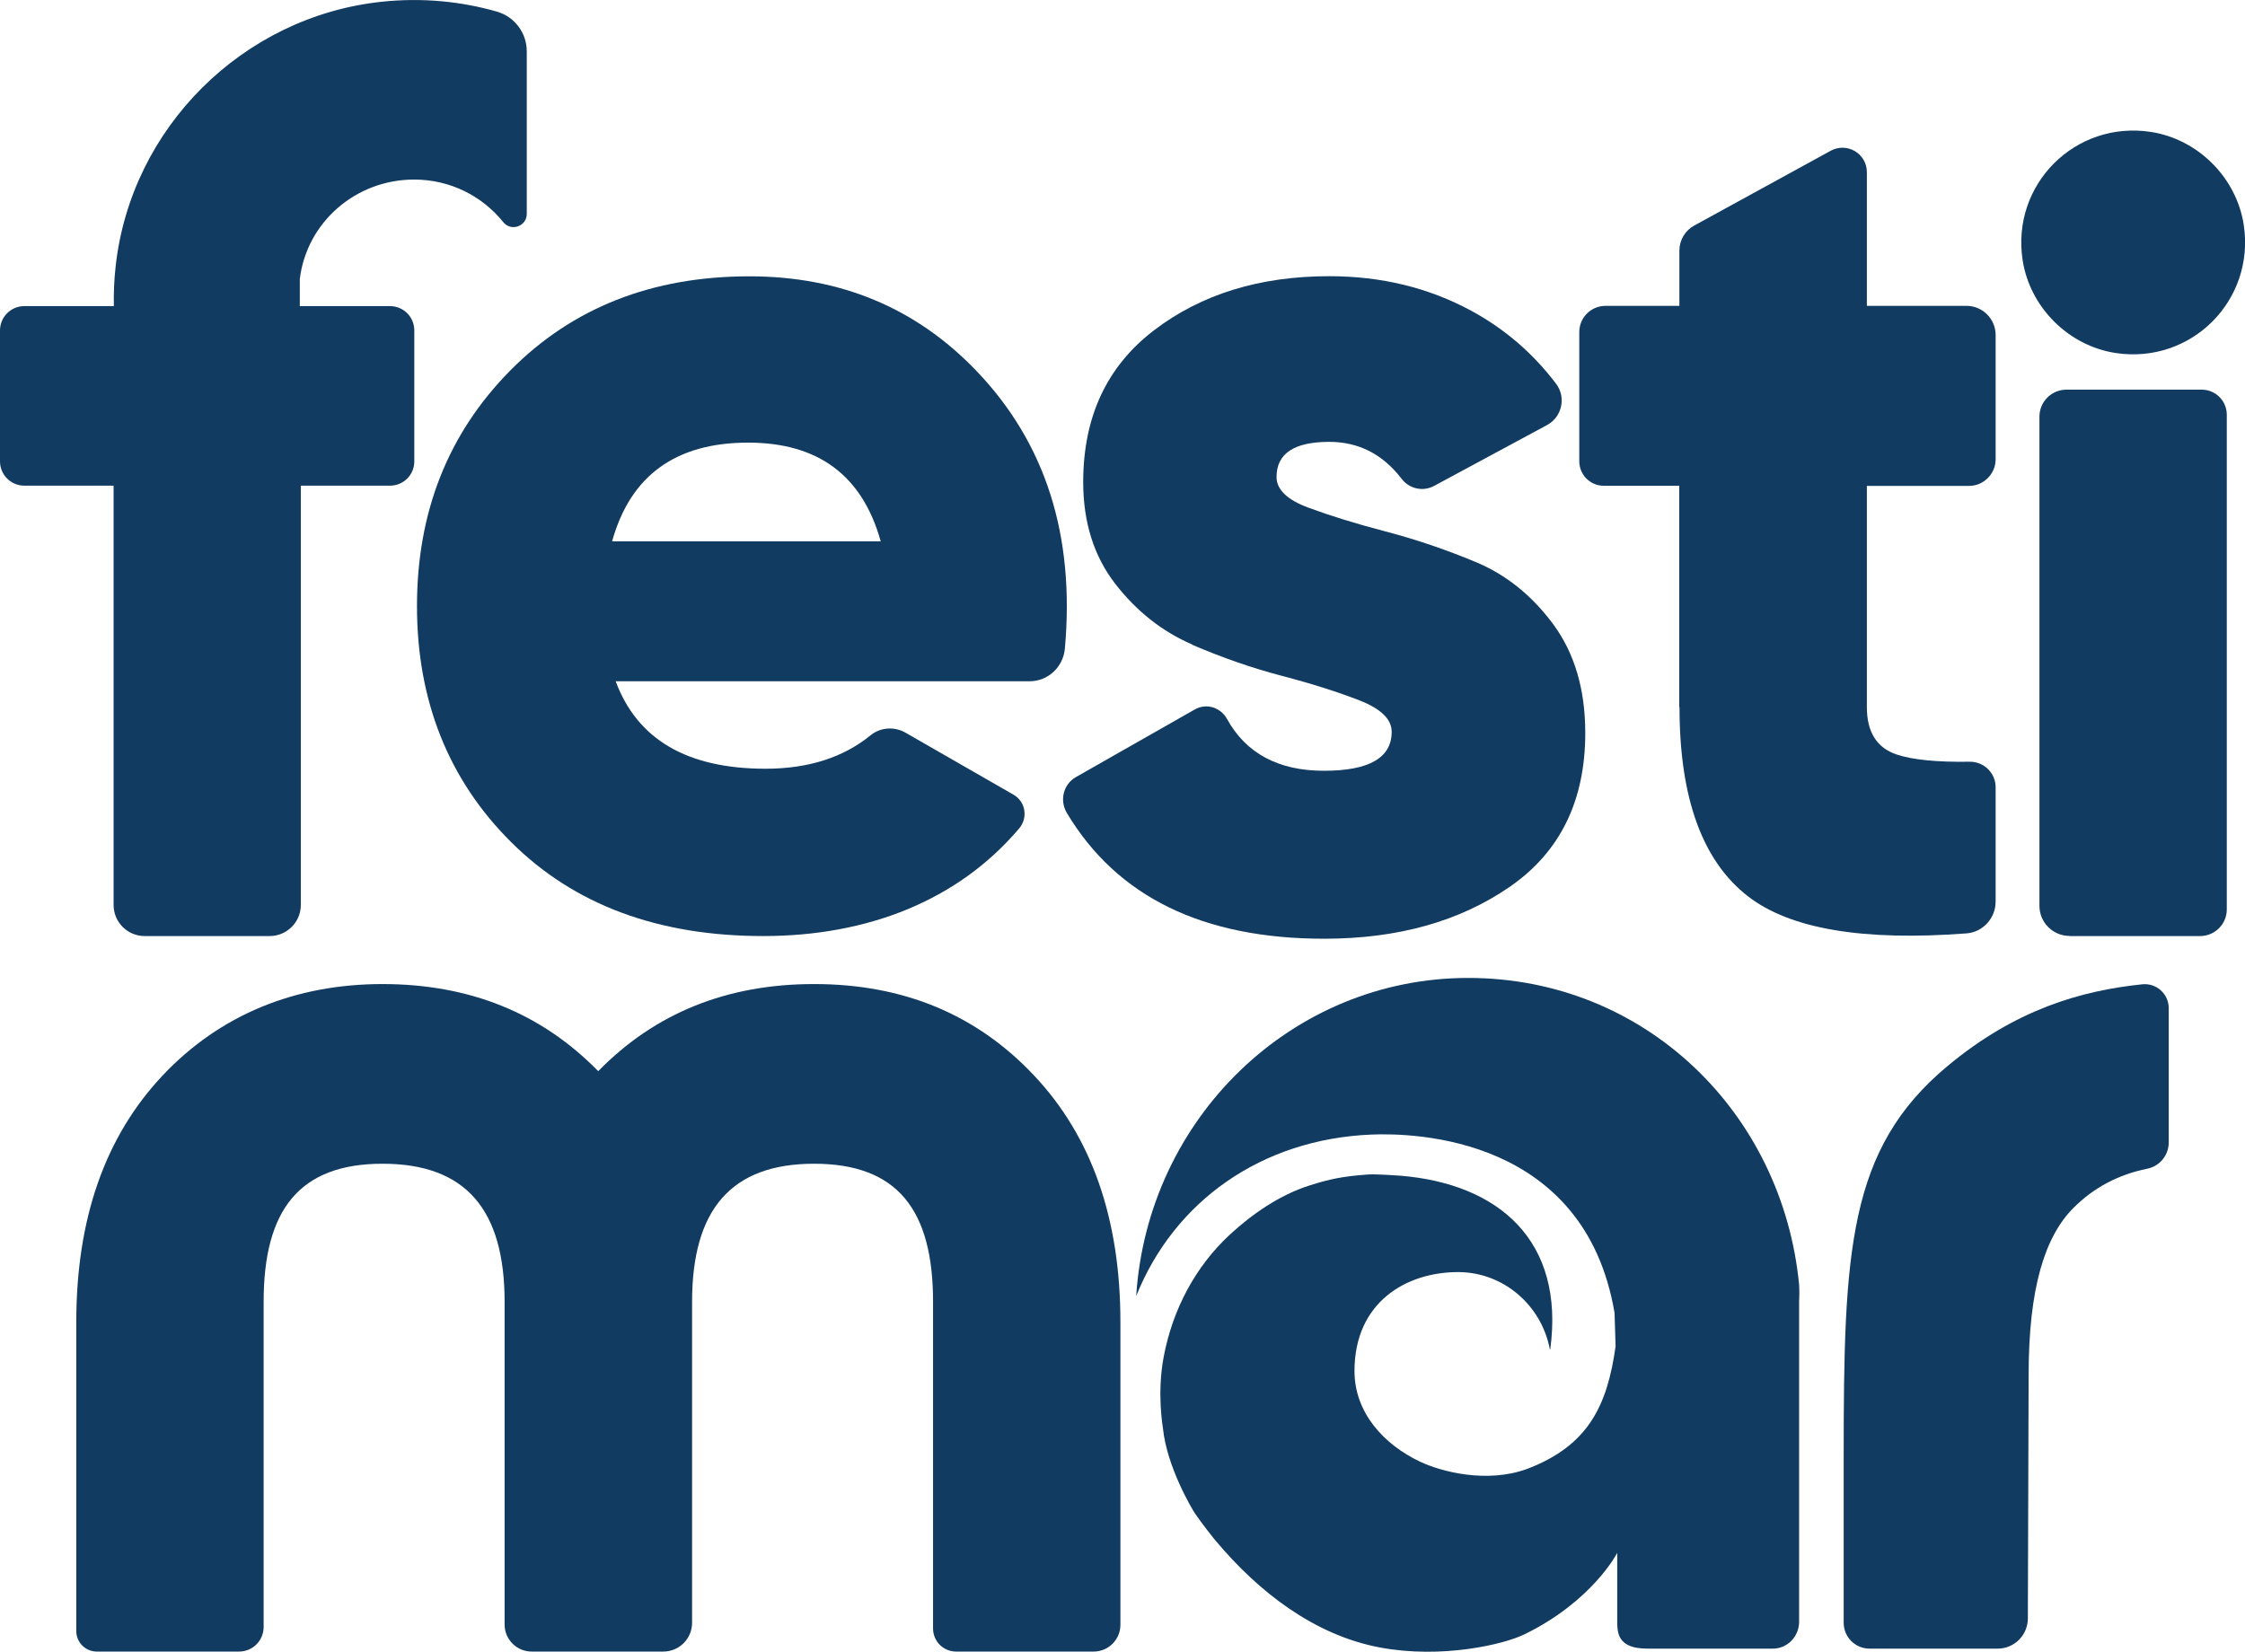
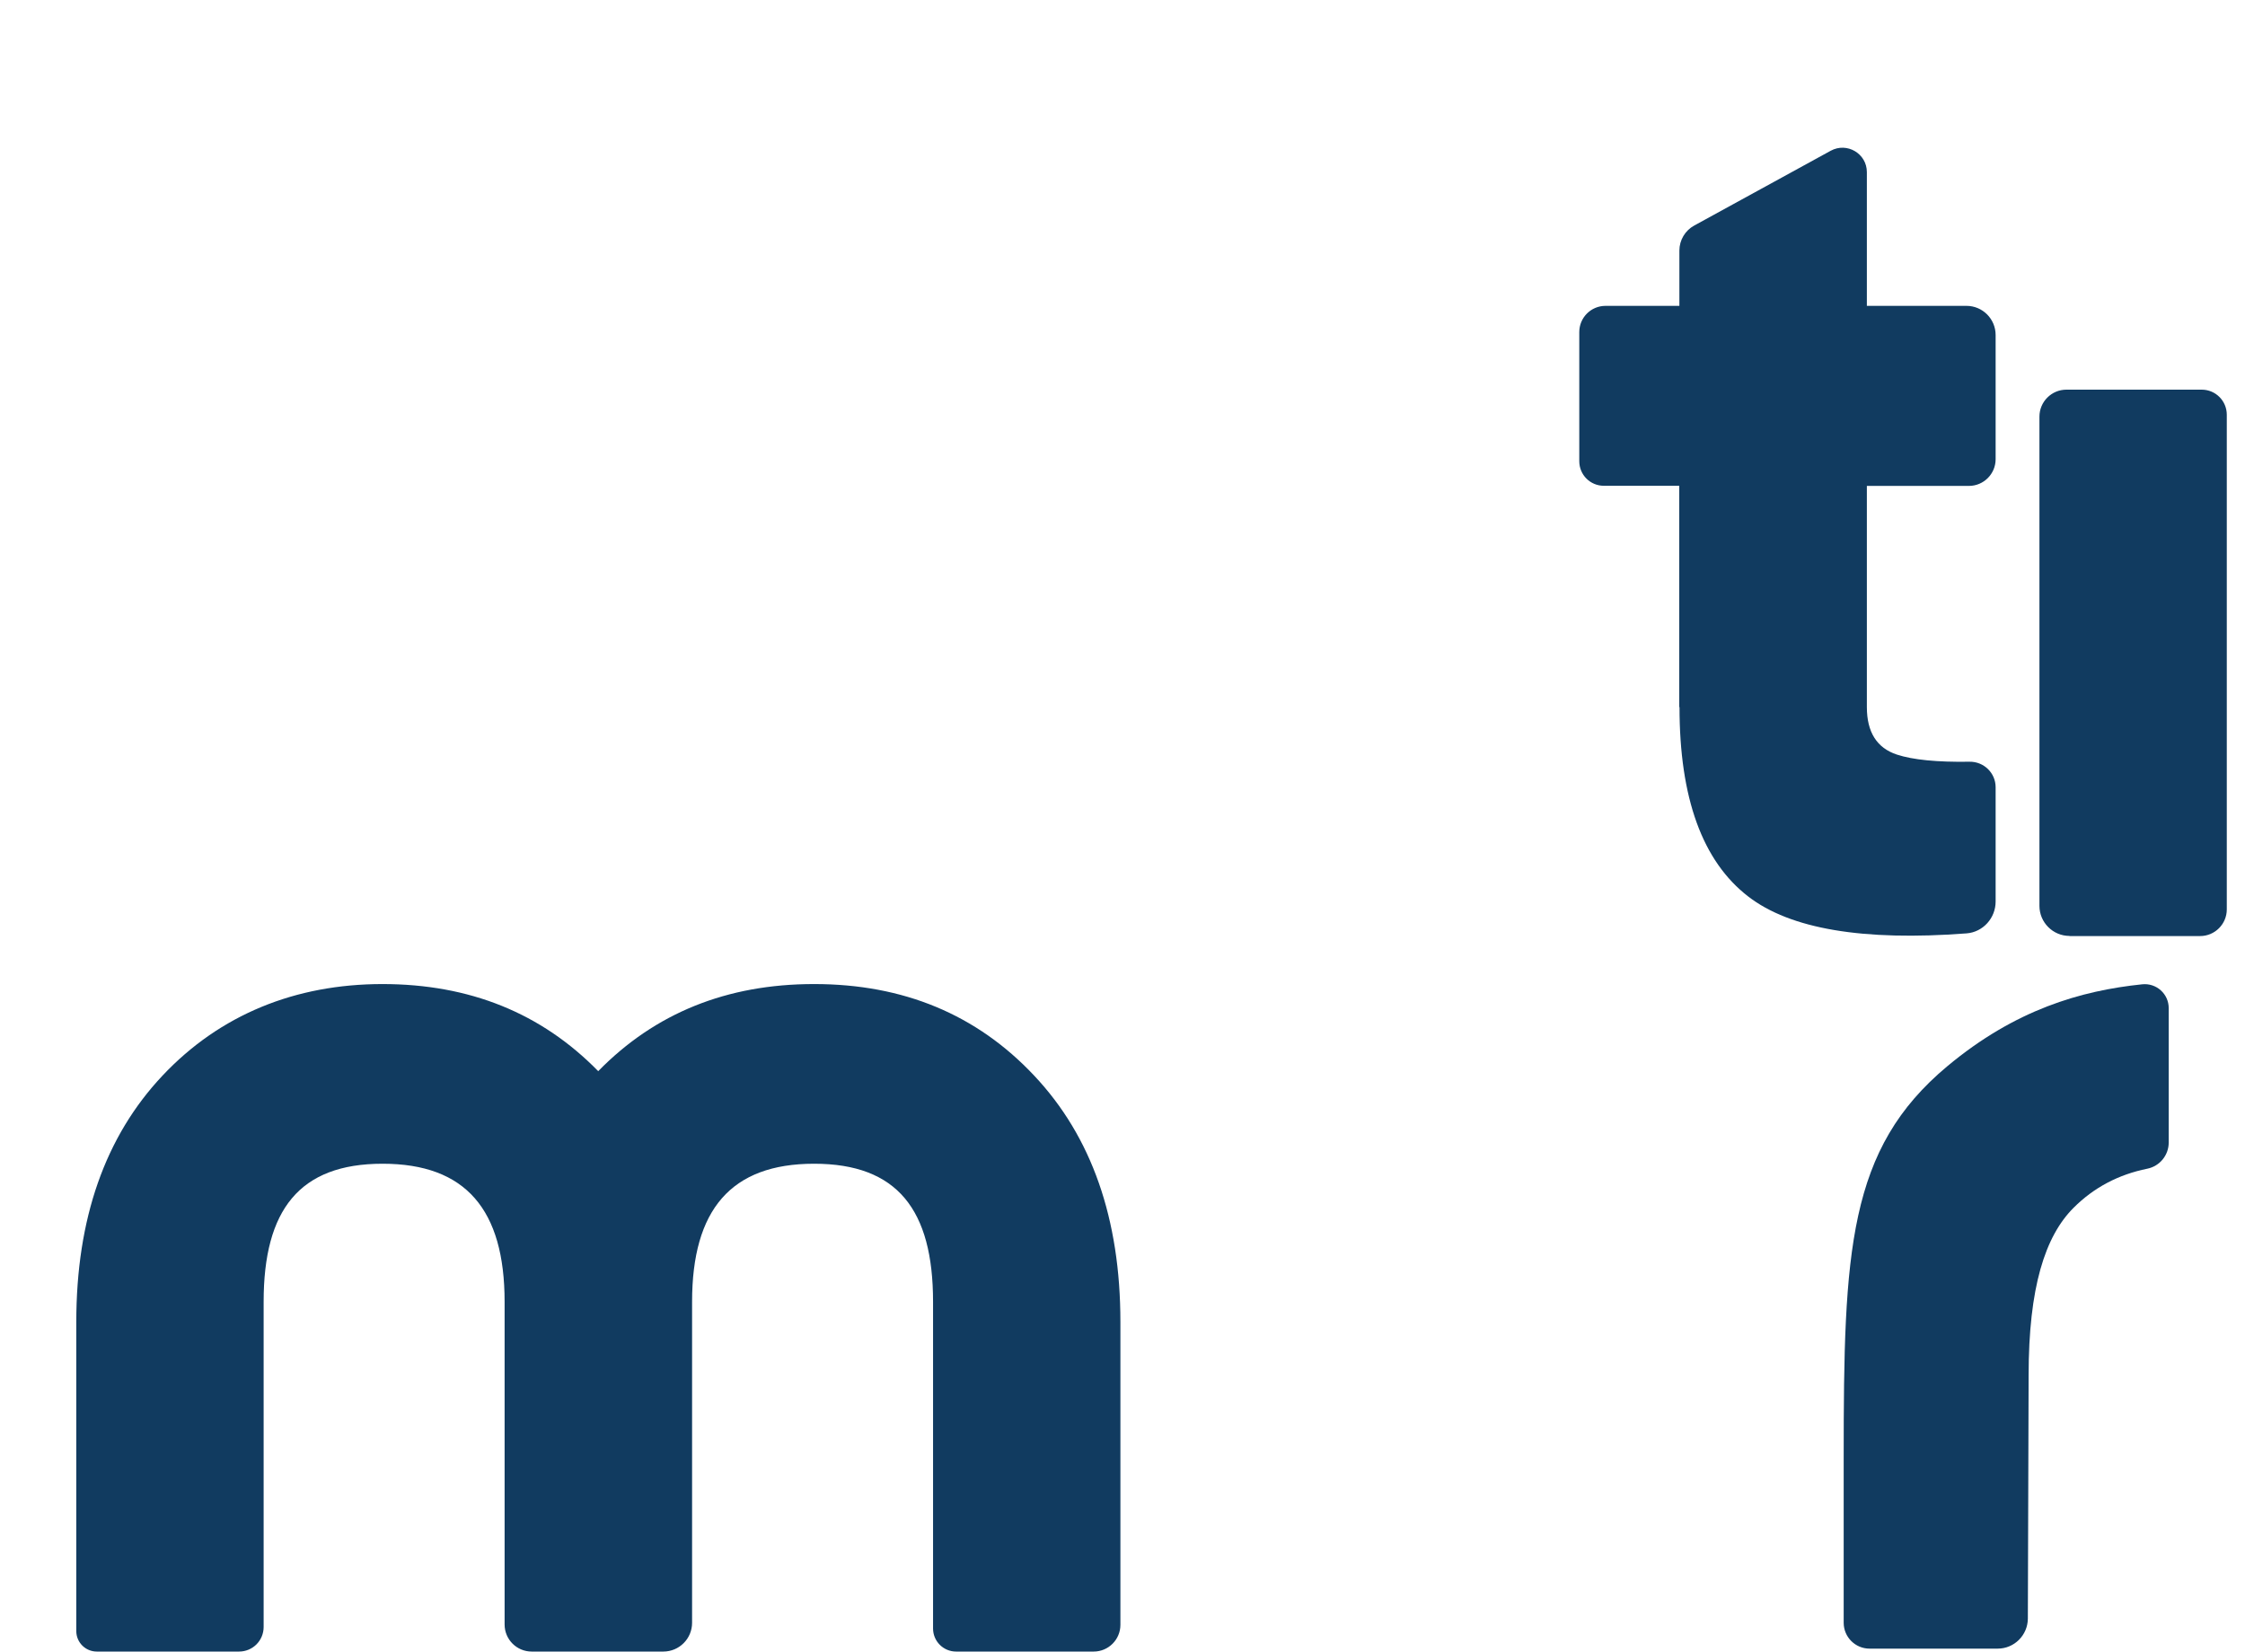
<svg xmlns="http://www.w3.org/2000/svg" id="Layer_2" data-name="Layer 2" viewBox="0 0 176.27 129.71">
  <defs>
    <style> .cls-1, .cls-2 { fill: #113b60; } .cls-2 { fill-rule: evenodd; } </style>
  </defs>
  <g id="Layer_1-2" data-name="Layer 1">
    <g>
      <g>
        <path class="cls-1" d="M144.76,114.37v13.07c0,1.12.91,2.03,2.03,2.03h10.06c1.3,0,2.36-1.05,2.37-2.36l.06-19.1c0-6.91,1.29-10.92,3.53-13.16,1.59-1.59,3.52-2.61,5.79-3.07.98-.2,1.68-1.06,1.68-2.06v-10.55c0-1.12-.97-1.99-2.09-1.87-4.81.5-9.97,1.99-15.29,6.43-7.81,6.51-8.14,14.56-8.14,30.64Z" />
        <path class="cls-1" d="M63.91,77.28c-6.84,0-12.48,2.28-16.94,6.84-4.46-4.56-10.1-6.84-16.94-6.84s-12.76,2.4-17.27,7.19c-4.51,4.79-6.77,11.24-6.77,19.35v24.27c0,.89.72,1.61,1.61,1.61h11.17c1.07,0,1.93-.86,1.93-1.93v-25.54c0-7.22,2.81-10.84,9.34-10.84s9.58,3.61,9.58,10.84v25.34c0,1.18.95,2.13,2.13,2.13h10.33c1.25,0,2.26-1.01,2.26-2.26v-25.21c0-7.22,3.05-10.84,9.58-10.84s9.34,3.61,9.34,10.84v25.66c0,1,.81,1.81,1.81,1.81h10.8c1.16,0,2.1-.94,2.1-2.1v-23.78c0-8.11-2.26-14.56-6.77-19.35-4.51-4.8-10.27-7.19-17.27-7.19Z" />
-         <path class="cls-2" d="M141.26,102.04v25.32c0,1.16-.92,2.11-2.06,2.11h-9.83c-1.18,0-2.2-.29-2.35-1.46-.02.01-.02-.38-.04-.38v-5.68s-1.92,3.77-7.27,6.39c-1.7.83-6.53,1.93-11.31,1.05-5.2-.96-9.58-4.38-12.93-8.37-.07-.06-1.2-1.5-1.66-2.19-.22-.34-2.19-3.62-2.5-6.67,0-.05-.49-2.72.06-5.61.71-3.77,2.53-7.13,5.2-9.6,1.76-1.62,3.91-3.11,6.24-3.85,1.56-.5,2.68-.74,4.71-.87.65-.03,2.43.1,2.43.1,7.7.63,12.93,5.08,11.77,13.64h-.03c-.65-3.46-3.64-6.07-7.21-6.07-4.06,0-8.13,2.36-8.13,7.77,0,3.26,2.29,5.76,5.13,7.11,1.65.79,5.28,1.75,8.47.56,4.76-1.83,6.25-4.95,6.9-9.61l-.08-2.62c-2.34-13.83-15.66-14.15-19.09-14.01-8.66.36-15.49,5.25-18.47,12.68.9-13.95,12.22-24.98,26.07-24.98s24.67,10.55,25.98,24.09c.03.47.01.84.01,1.16Z" />
      </g>
      <g>
-         <path class="cls-1" d="M166.1,27.72c5.94.91,10.98-4.13,10.07-10.07-.57-3.7-3.59-6.72-7.29-7.29-5.94-.91-10.98,4.13-10.07,10.07.57,3.7,3.59,6.72,7.29,7.29Z" />
-         <path class="cls-1" d="M40.15,66.15c4.94,4.91,11.53,7.36,19.77,7.36s15.32-2.81,20.1-8.45c.71-.83.51-2.11-.44-2.65l-8.48-4.87c-.87-.5-1.96-.43-2.74.2-2.15,1.75-4.9,2.63-8.25,2.63-6.15,0-10.07-2.29-11.77-6.87h32.51c1.44,0,2.63-1.12,2.76-2.56.8-8.89-1.52-16.16-6.96-21.83-4.74-4.94-10.68-7.41-17.81-7.41-7.65,0-13.91,2.47-18.79,7.41-4.87,4.94-7.31,11.1-7.31,18.5s2.47,13.64,7.41,18.54ZM58.74,34.76c5.5,0,8.97,2.58,10.41,7.75h-21.09c1.44-5.17,5-7.75,10.69-7.75Z" />
        <path class="cls-1" d="M131.87,55.54c0,7.13,1.8,12.09,5.39,14.86,3.3,2.55,9.01,3.52,17.15,2.9,1.29-.1,2.28-1.2,2.28-2.5v-8.98c0-1.12-.93-2.02-2.05-2-2.55.04-4.45-.15-5.7-.56-1.58-.52-2.36-1.77-2.36-3.73v-17.37h8.01c1.16,0,2.1-.94,2.1-2.1v-9.75c0-1.26-1.02-2.29-2.29-2.29h-7.82v-10.5c0-1.46-1.56-2.38-2.84-1.68l-10.71,5.87c-.72.39-1.17,1.15-1.17,1.97v4.34h-5.8c-1.14,0-2.06.92-2.06,2.06v10.14c0,1.07.86,1.93,1.93,1.93h5.92v17.37Z" />
        <path class="cls-1" d="M162.49,73.51h10.26c1.15,0,2.09-.94,2.09-2.09v-38.85c0-1.09-.88-1.97-1.97-1.97h-10.62c-1.17,0-2.12.95-2.12,2.12v38.42c0,1.3,1.06,2.36,2.36,2.36Z" />
-         <path class="cls-1" d="M93.6,50.63c2.37,1.02,4.73,1.84,7.1,2.46,2.37.62,4.39,1.27,6.06,1.92,1.68.66,2.51,1.48,2.51,2.46,0,2.04-1.77,3.06-5.32,3.06s-6.11-1.35-7.61-4.07c-.5-.91-1.62-1.26-2.52-.75l-9.35,5.32c-.99.57-1.29,1.84-.7,2.82,3.94,6.58,10.67,9.87,20.2,9.87,5.78,0,10.64-1.36,14.59-4.09,3.94-2.73,5.91-6.75,5.91-12.07,0-3.42-.84-6.26-2.51-8.53-1.68-2.27-3.7-3.89-6.06-4.88-2.37-.99-4.73-1.79-7.1-2.41-2.37-.62-4.39-1.25-6.06-1.87-1.68-.62-2.51-1.43-2.51-2.41,0-1.84,1.38-2.76,4.14-2.76,2.31,0,4.2.97,5.68,2.9.6.79,1.68,1.03,2.55.56l8.87-4.78c1.17-.63,1.52-2.17.71-3.24-1.82-2.41-4.05-4.32-6.67-5.74-3.35-1.81-7.06-2.71-11.14-2.71-5.45,0-10.04,1.41-13.75,4.24-3.71,2.83-5.57,6.8-5.57,11.93,0,3.15.84,5.82,2.51,7.98,1.68,2.17,3.7,3.76,6.06,4.78Z" />
-         <path class="cls-1" d="M41.36,4.03v12.77c0,.97-1.23,1.41-1.84.65-1.64-2.04-4.16-3.35-7-3.35-4.59,0-8.44,3.36-8.98,7.81v.07s0,1.1,0,1.1h0v.96h7.08c1.06,0,1.91.85,1.91,1.91v10.28c0,1.06-.85,1.91-1.91,1.91h-7v32.93c0,1.35-1.1,2.44-2.45,2.44h-9.81c-1.35,0-2.44-1.09-2.44-2.44v-32.93H1.91c-1.06,0-1.91-.86-1.91-1.91v-10.28c0-1.06.86-1.91,1.91-1.91h7.03c-.02-1.02.02-2.06.14-3.12C10.27,10.05,19.05,1.31,29.94.14c3.17-.34,6.23-.04,9.07.77,1.39.4,2.35,1.67,2.35,3.12Z" />
      </g>
    </g>
  </g>
</svg>